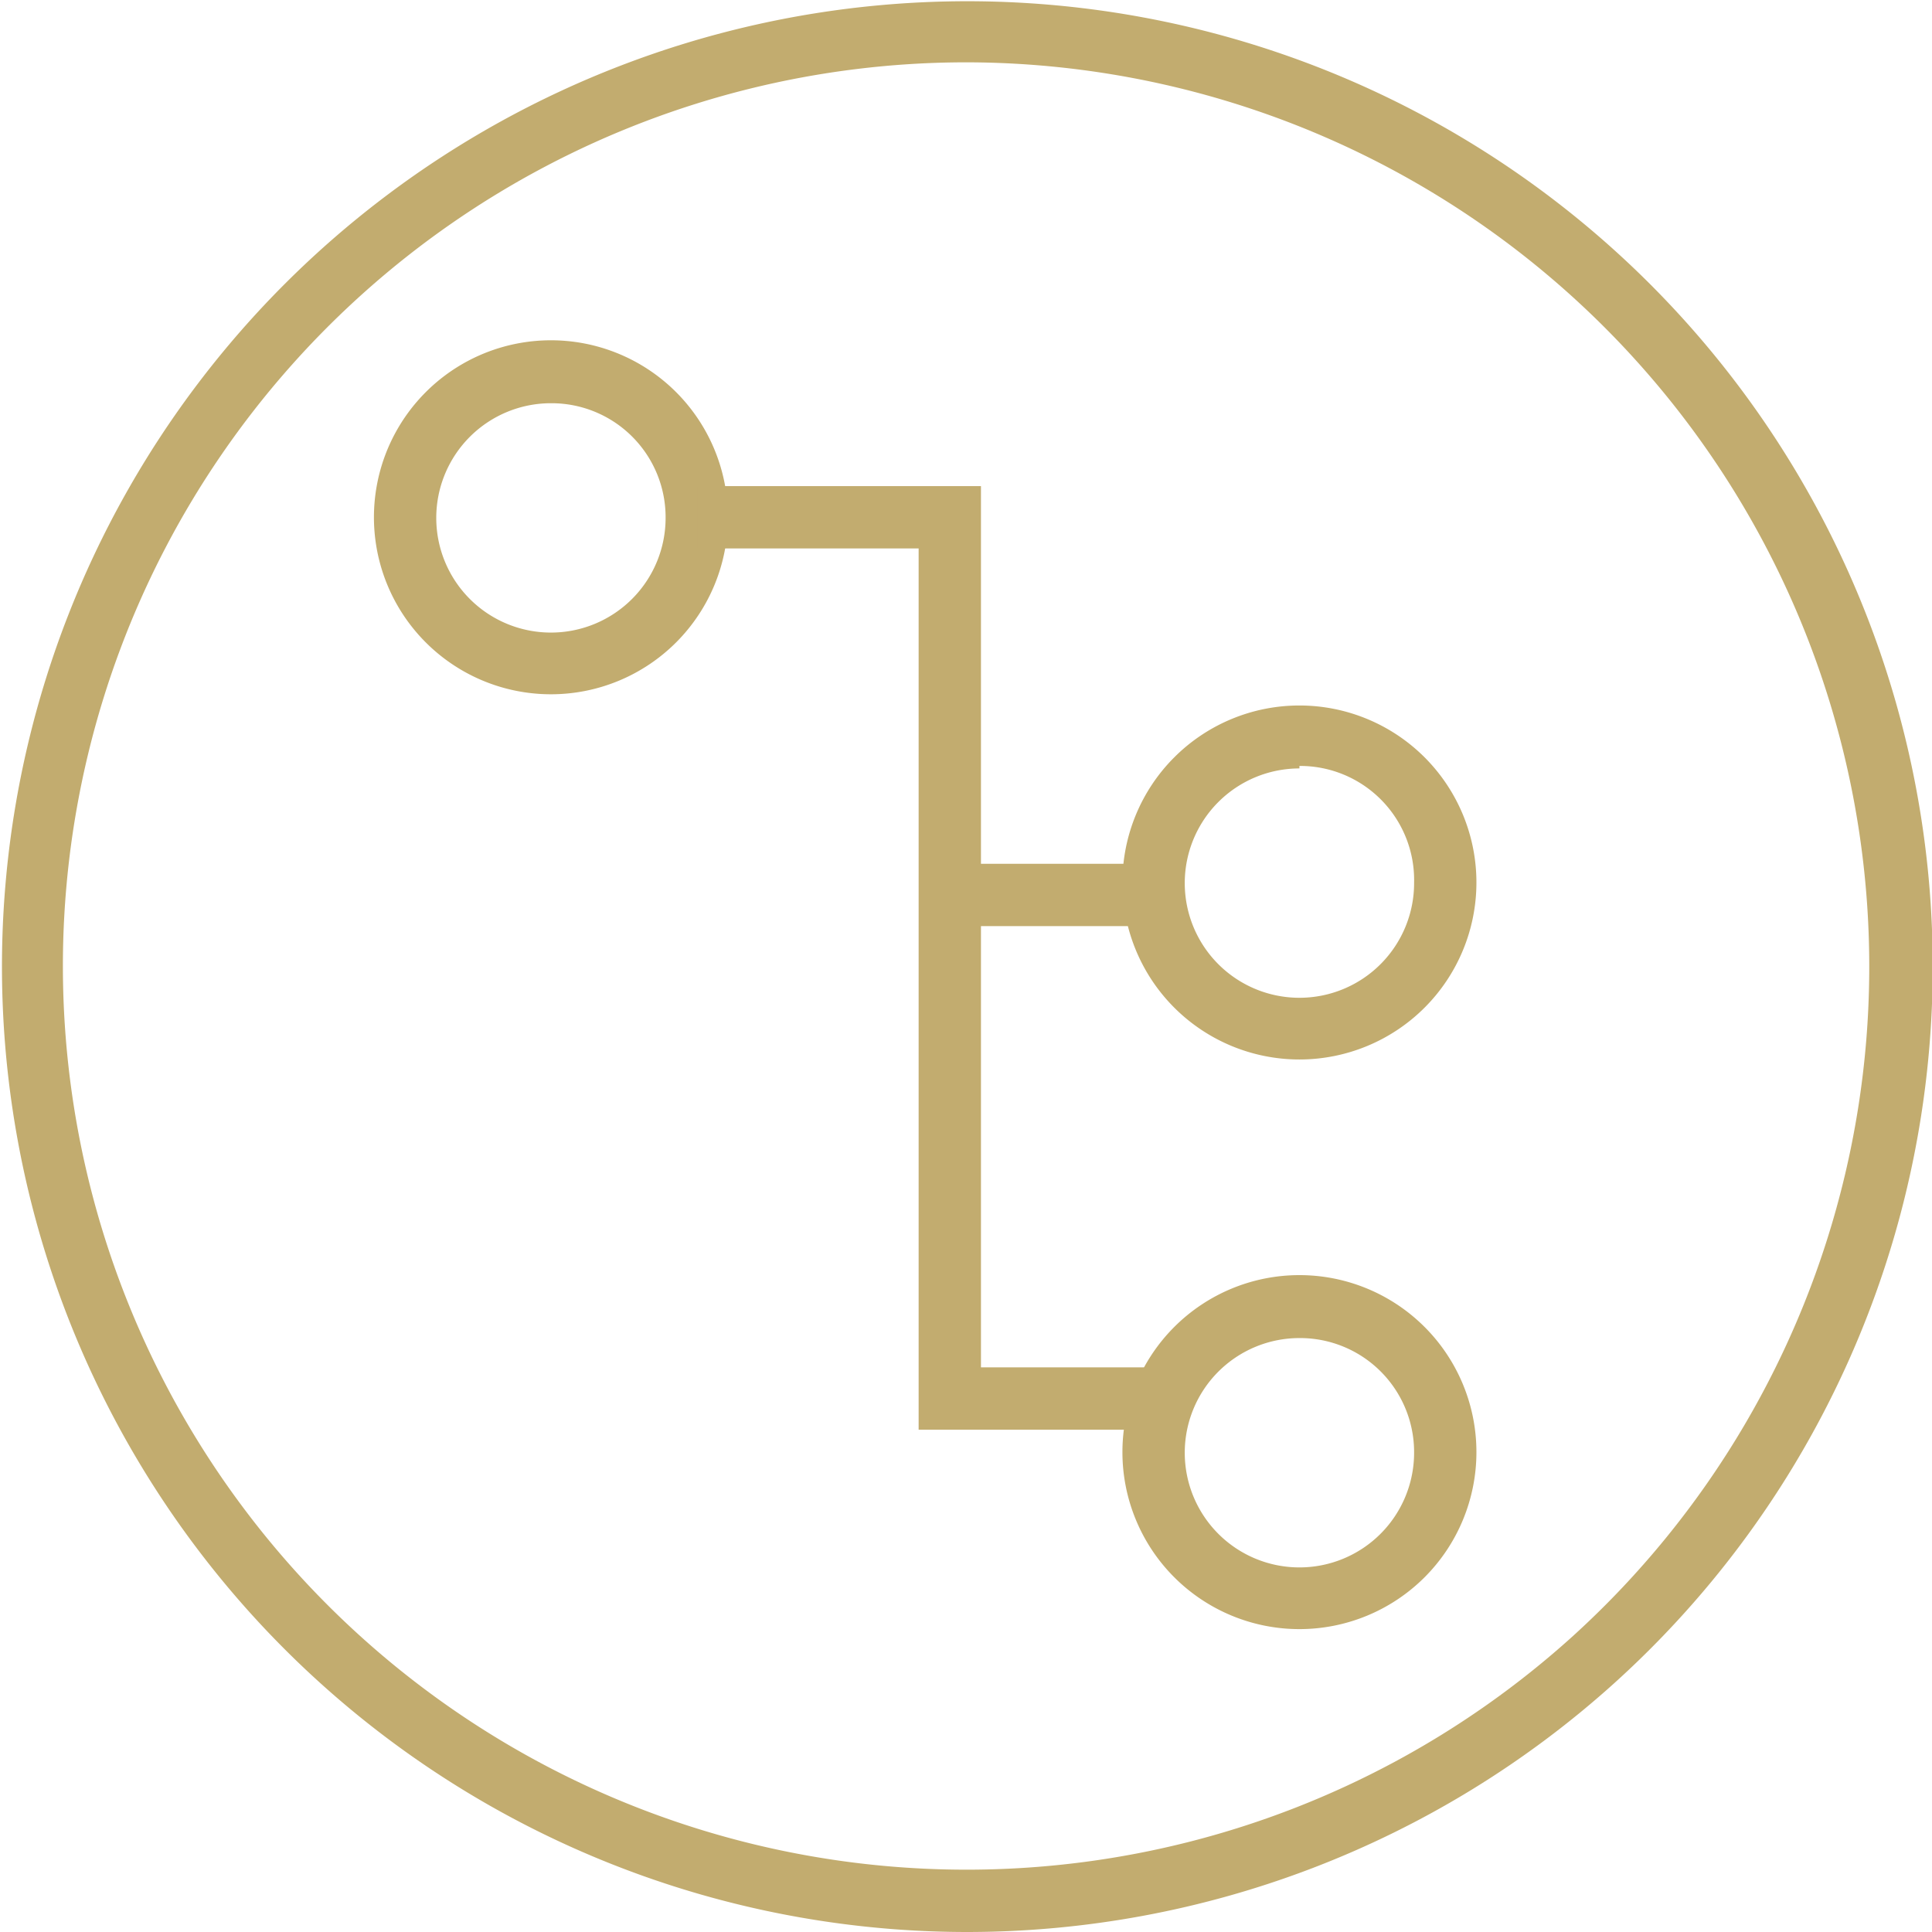
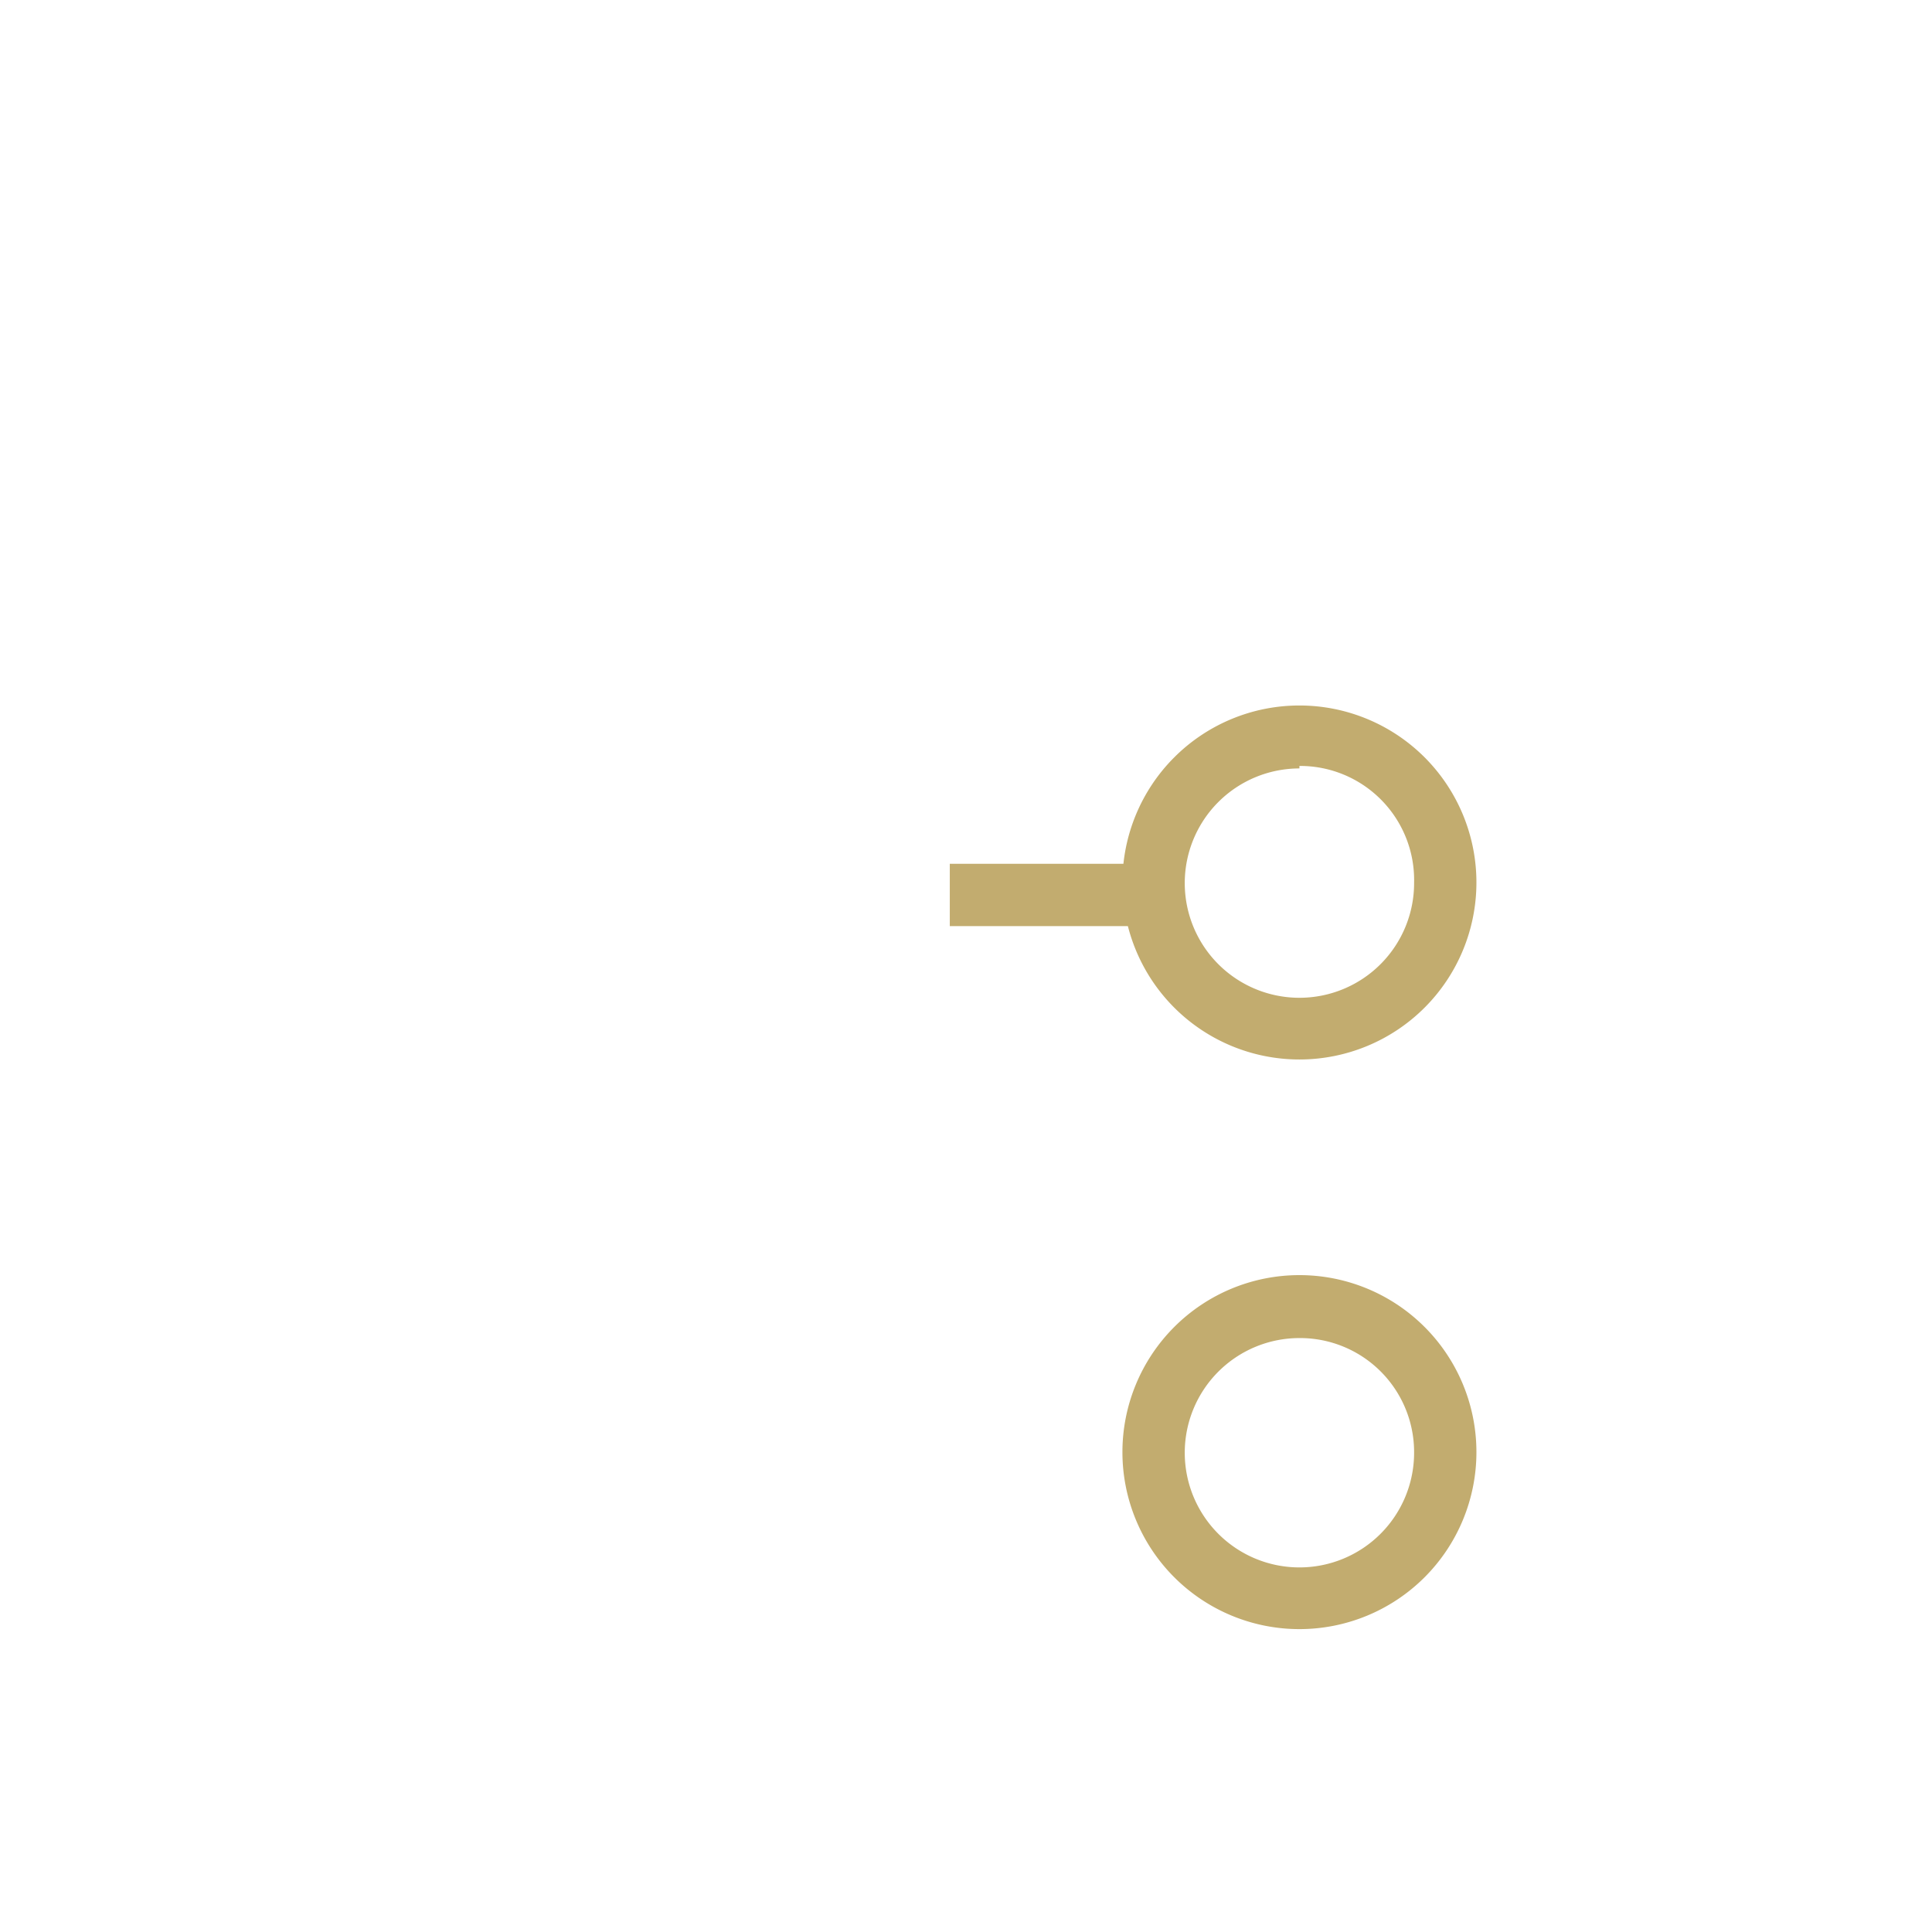
<svg xmlns="http://www.w3.org/2000/svg" viewBox="0 0 31 31">
  <g id="Layer_2" data-name="Layer 2">
    <g id="Layer_1-2" data-name="Layer 1">
-       <path fill="#c2ac6f" d="M15.5,31a15.49,15.49,0,1,1,10.41-4A15.51,15.51,0,0,1,15.5,31Zm0-30a14.5,14.5,0,1,0,9.74,25.25h0A14.51,14.51,0,0,0,15.5,1Z" />
-       <path fill="#c2ac6f" d="M8.85,11.14A2.84,2.84,0,1,1,11.68,8.3,2.84,2.84,0,0,1,8.85,11.14Zm0-4.67A1.84,1.84,0,1,0,10.68,8.3,1.83,1.83,0,0,0,8.85,6.47Z" />
-       <polygon fill="#c2ac6f" points="18.48 22.94 14.74 22.94 14.74 8.8 11.19 8.8 11.19 7.8 15.74 7.8 15.74 21.94 18.48 21.94 18.48 22.94" />
      <rect fill="#c2ac6f" x="15.24" y="13.86" width="3.25" height="1" />
      <path fill="#c2ac6f" d="M20.85,17a2.84,2.84,0,1,1,2.84-2.84A2.84,2.84,0,0,1,20.85,17Zm0-4.67a1.84,1.84,0,1,0,1.84,1.83A1.83,1.83,0,0,0,20.85,12.29Z" />
      <path fill="#c2ac6f" d="M20.85,26.14a2.84,2.84,0,1,1,2.84-2.84A2.84,2.84,0,0,1,20.85,26.14Zm0-4.67a1.84,1.84,0,1,0,1.84,1.83A1.83,1.83,0,0,0,20.85,21.47Z" />
    </g>
  </g>
</svg>